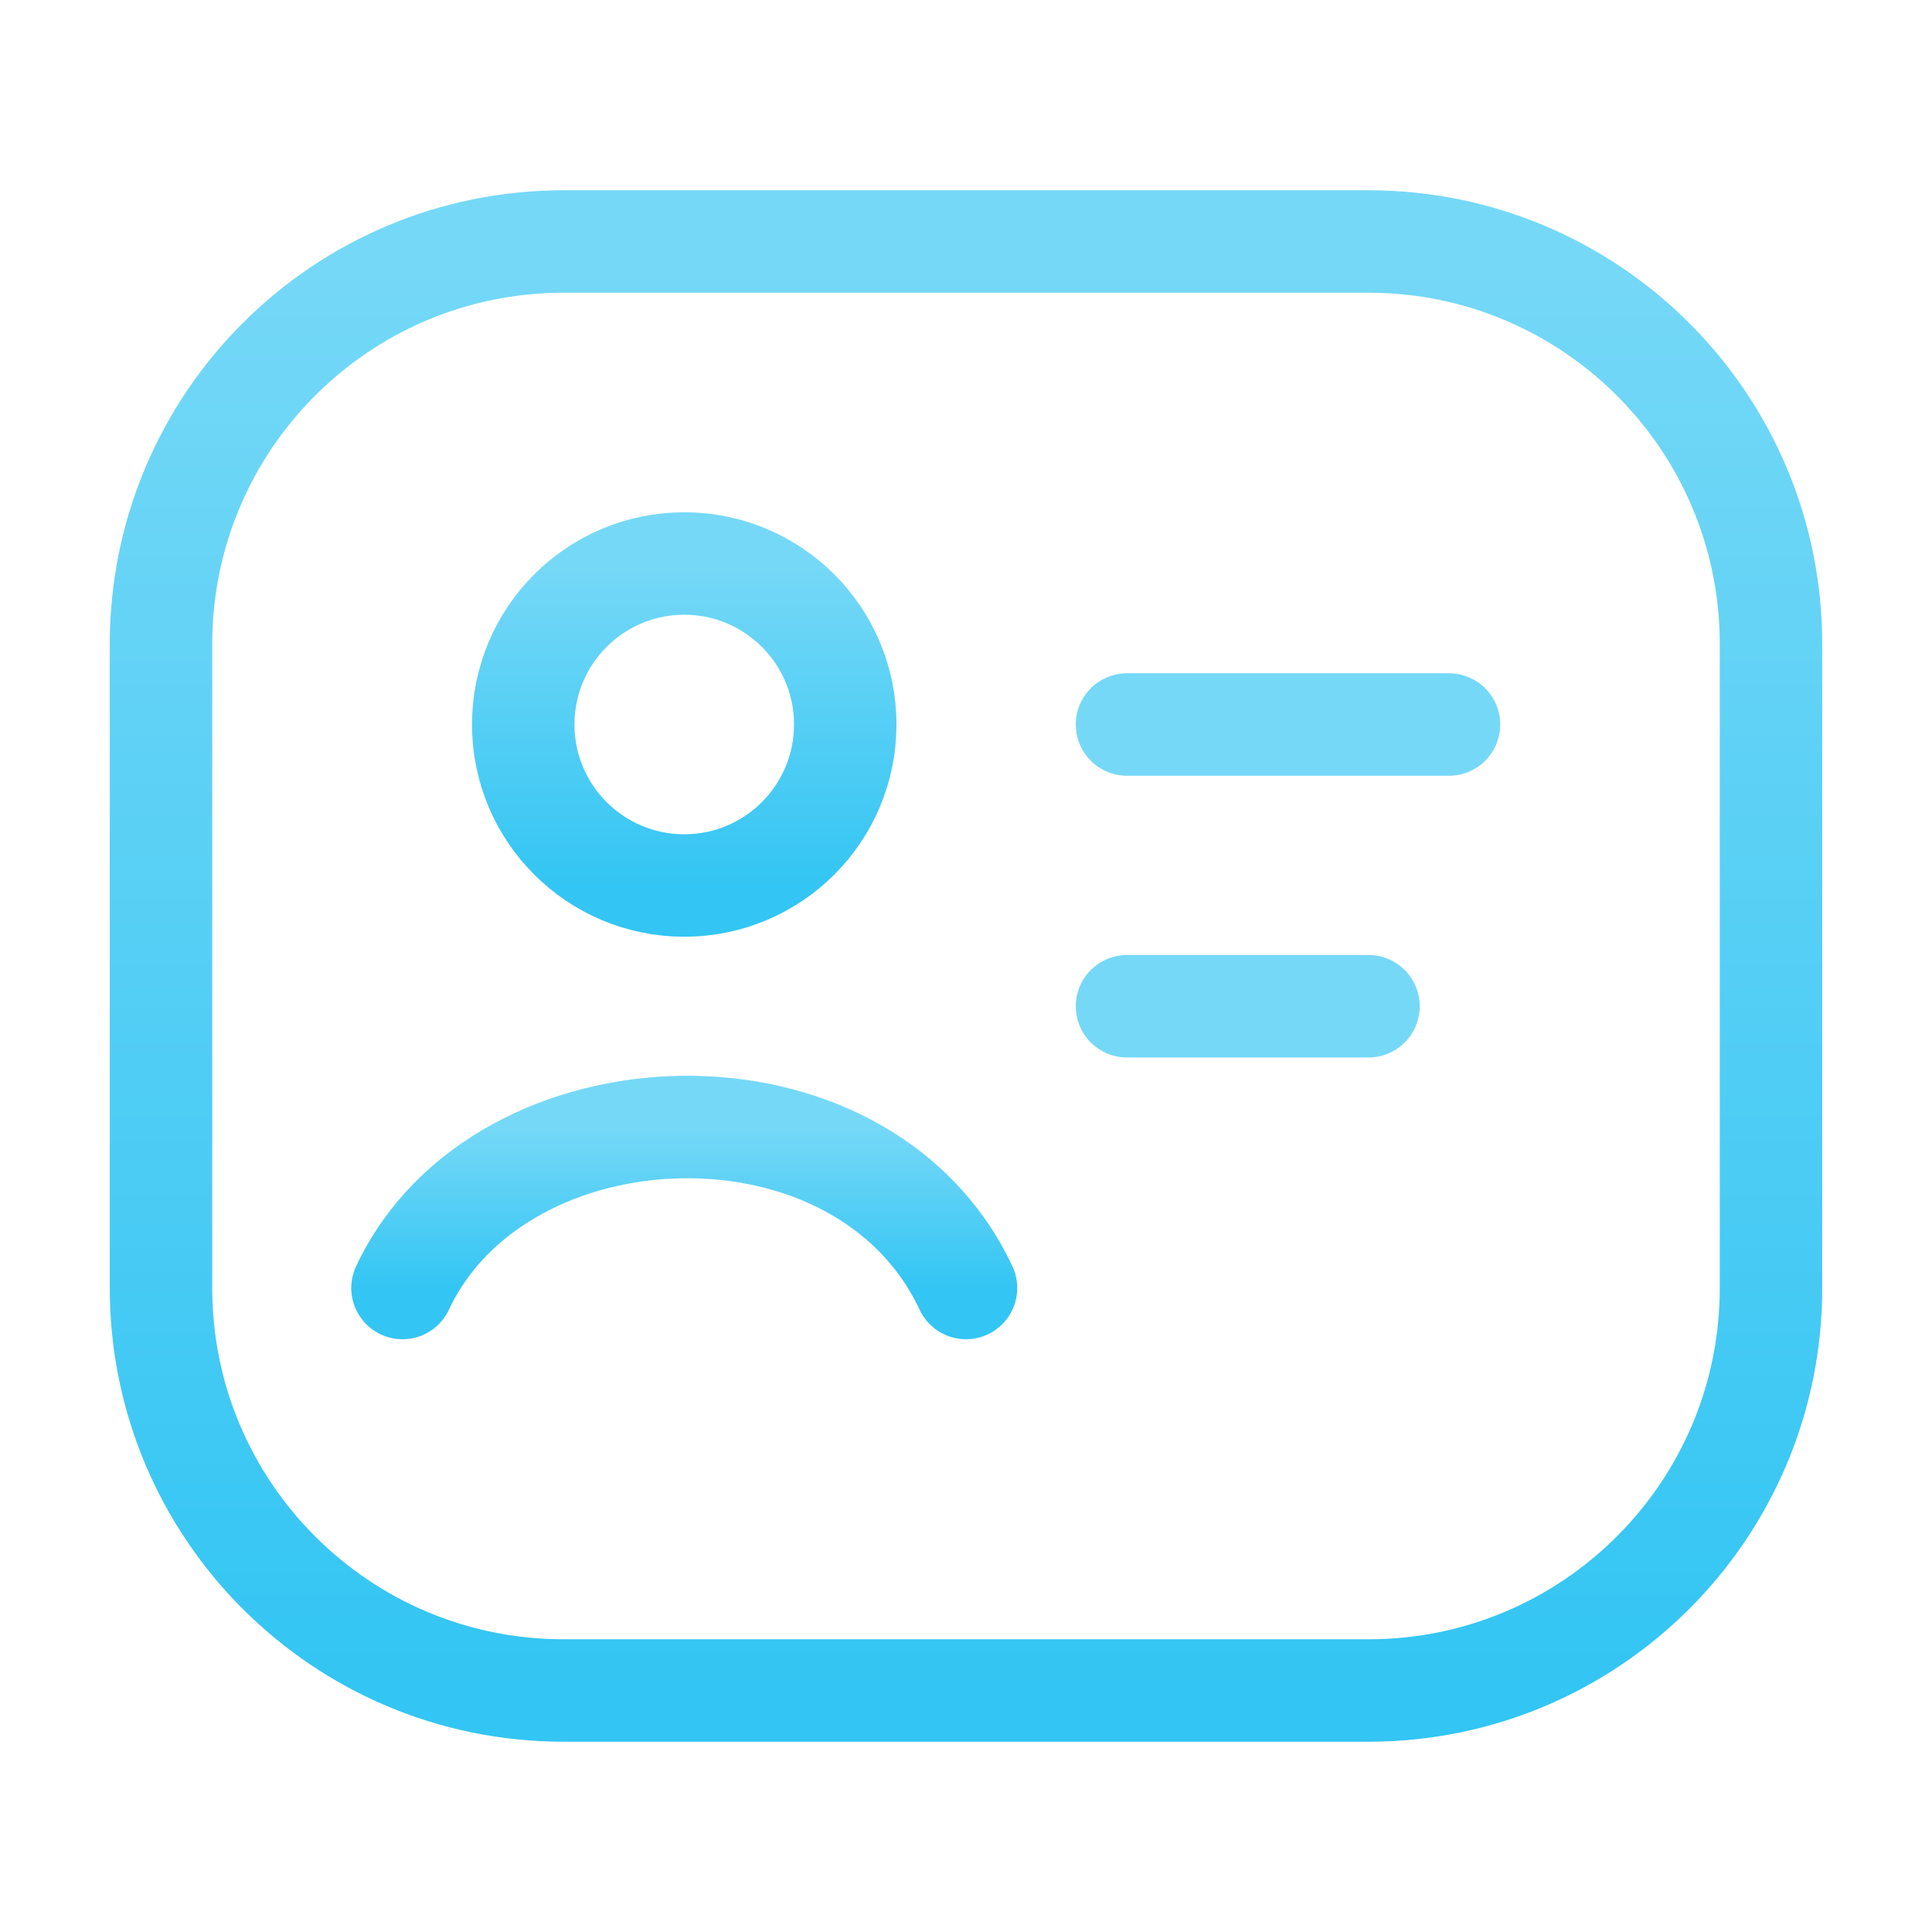
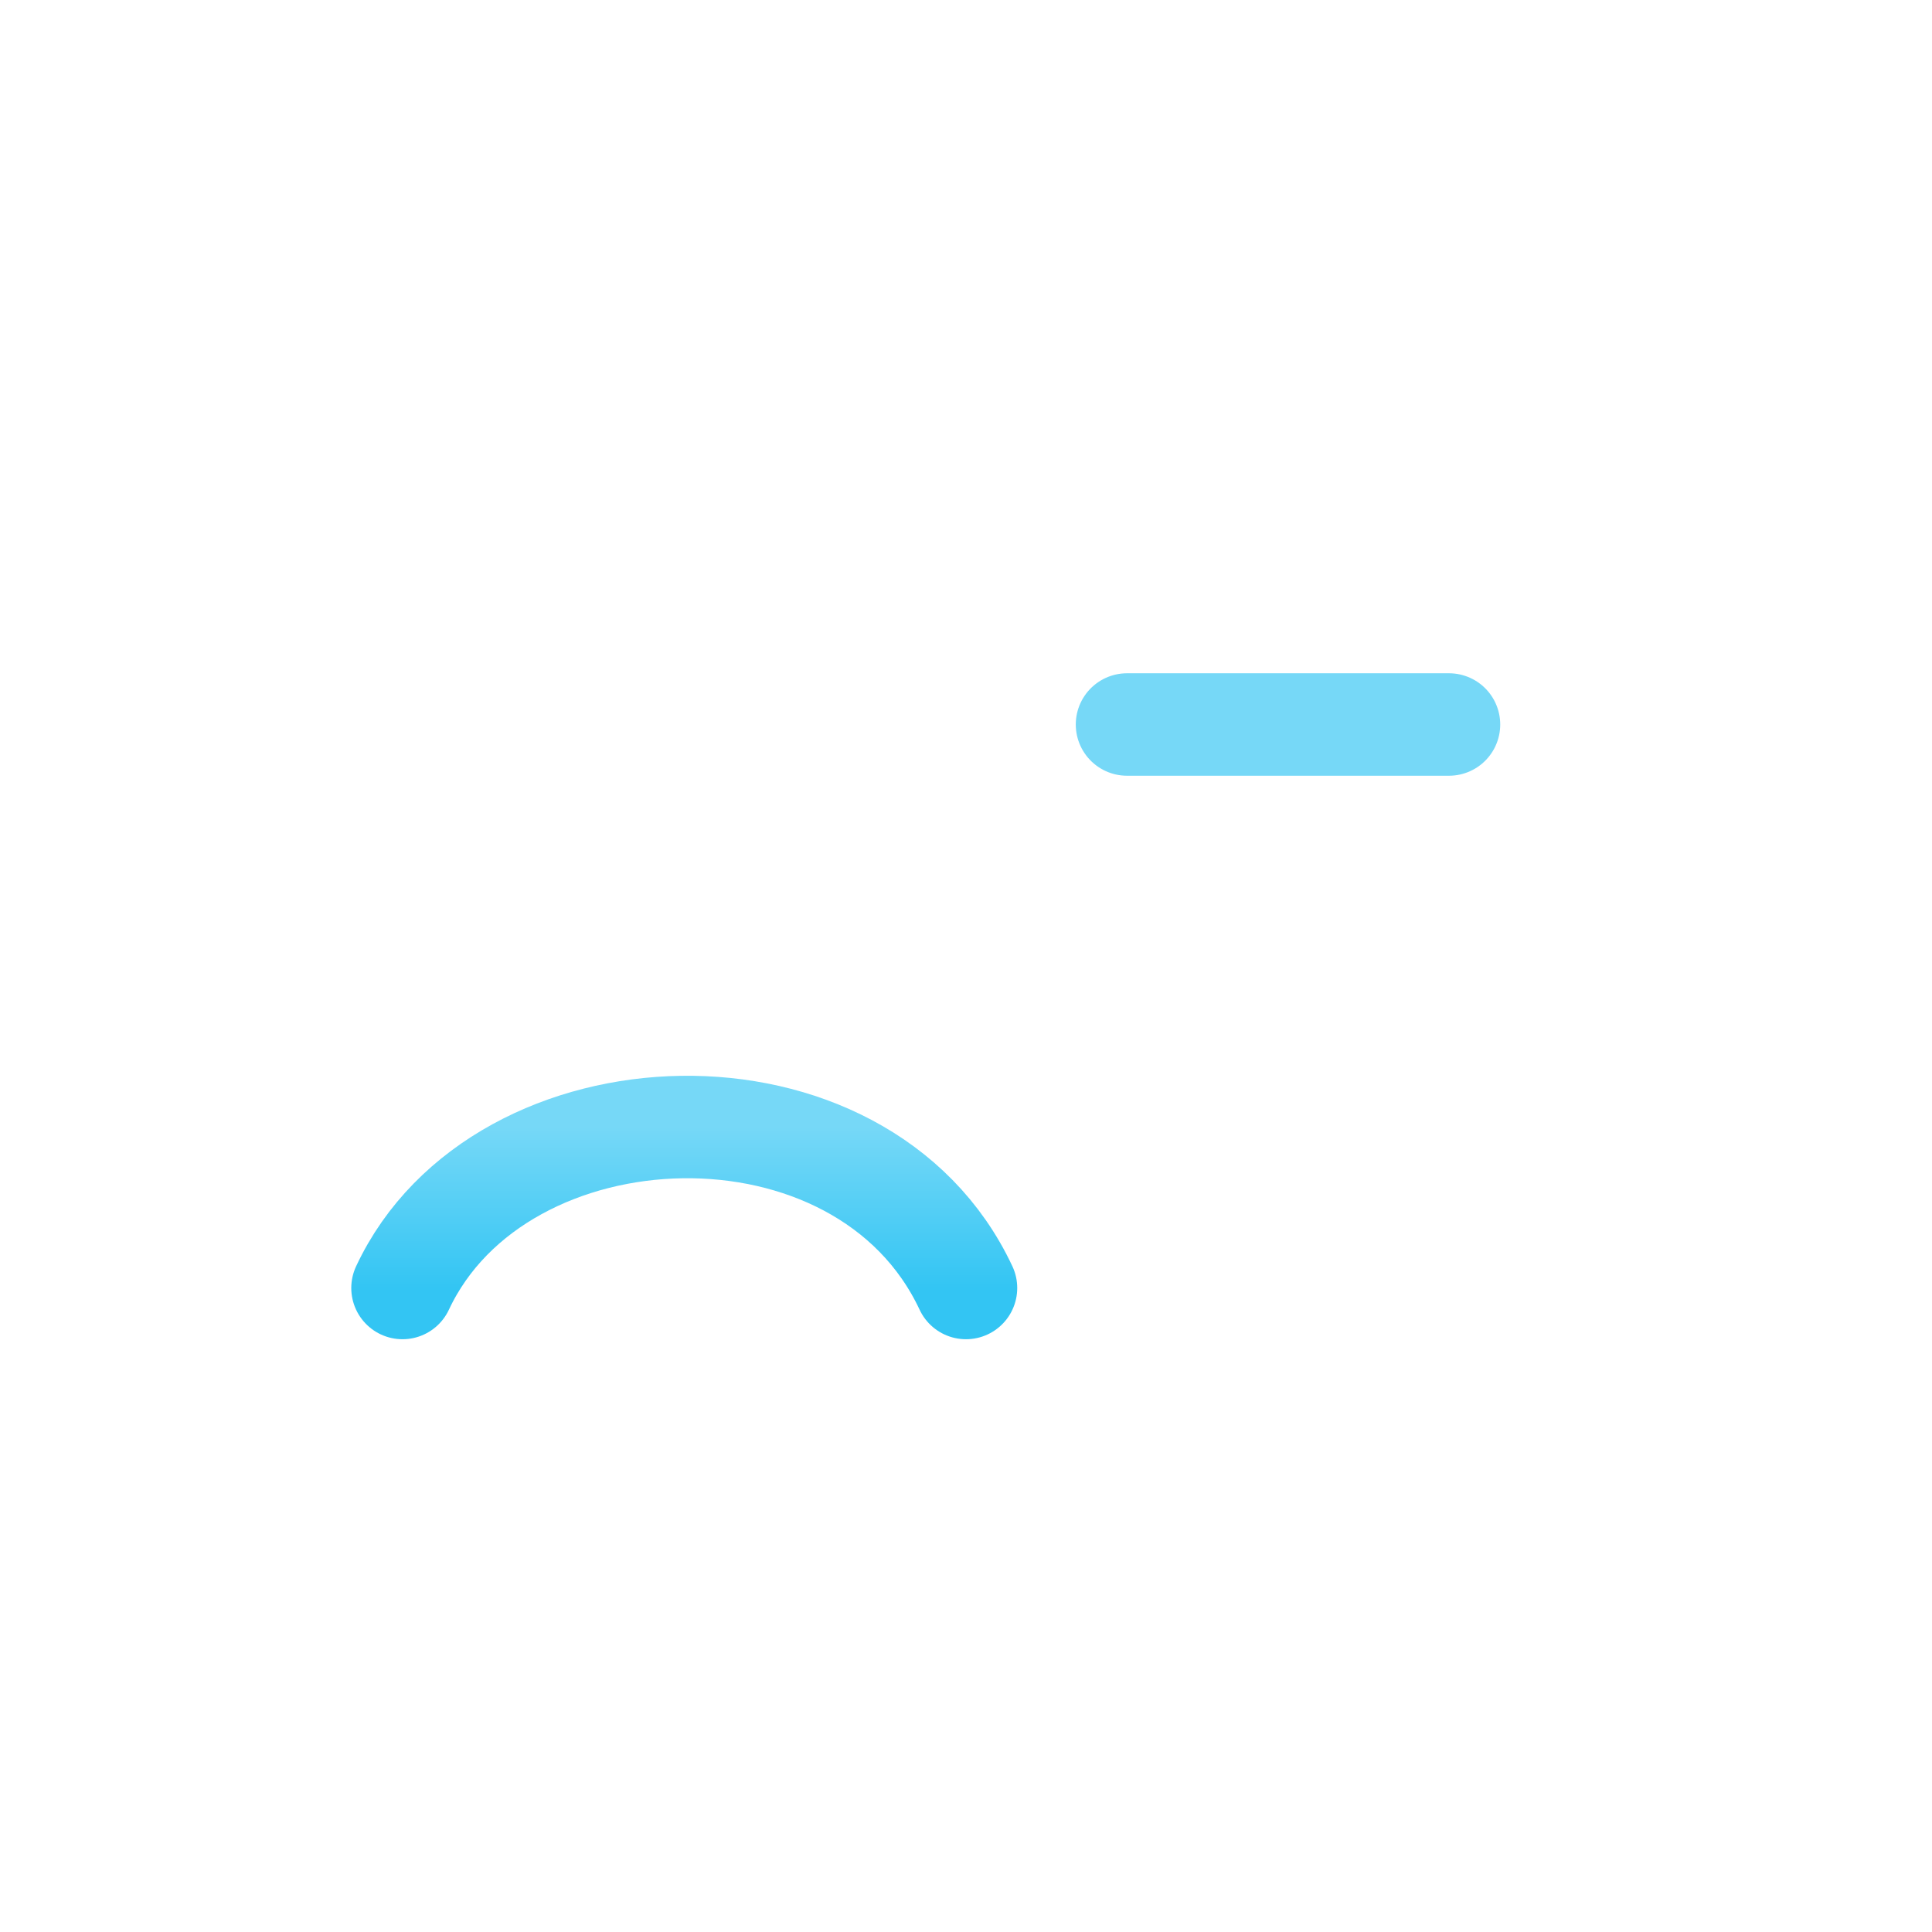
<svg xmlns="http://www.w3.org/2000/svg" width="66" height="66" viewBox="0 0 66 66" fill="none">
  <path d="M38.5 24.75H49.5" stroke="url(#paint0_linear_383_1023)" stroke-width="3.5" stroke-linecap="round" />
-   <path d="M38.5 34.375H46.75" stroke="url(#paint1_linear_383_1023)" stroke-width="3.5" stroke-linecap="round" />
-   <path d="M46.75 8.25H19.25C11.656 8.25 5.5 14.406 5.5 22V44C5.5 51.594 11.656 57.75 19.25 57.75H46.75C54.344 57.75 60.5 51.594 60.5 44V22C60.5 14.406 54.344 8.25 46.75 8.25Z" stroke="url(#paint2_linear_383_1023)" stroke-width="3.5" stroke-linejoin="round" />
  <path d="M13.75 44C17.073 36.902 29.459 36.435 33 44" stroke="url(#paint3_linear_383_1023)" stroke-width="3.5" stroke-linecap="round" stroke-linejoin="round" />
-   <path d="M28.875 24.75C28.875 27.787 26.413 30.25 23.375 30.25C20.337 30.25 17.875 27.787 17.875 24.75C17.875 21.712 20.337 19.25 23.375 19.25C26.413 19.25 28.875 21.712 28.875 24.75Z" stroke="url(#paint4_linear_383_1023)" stroke-width="3.5" />
  <defs>
    <linearGradient id="paint0_linear_383_1023" x1="-nan" y1="-nan" x2="-nan" y2="-nan" gradientUnits="userSpaceOnUse">
      <stop stop-color="#76D8F7" />
      <stop offset="1" stop-color="#33C5F3" />
    </linearGradient>
    <linearGradient id="paint1_linear_383_1023" x1="-nan" y1="-nan" x2="-nan" y2="-nan" gradientUnits="userSpaceOnUse">
      <stop stop-color="#76D8F7" />
      <stop offset="1" stop-color="#33C5F3" />
    </linearGradient>
    <linearGradient id="paint2_linear_383_1023" x1="33" y1="8.25" x2="33" y2="57.75" gradientUnits="userSpaceOnUse">
      <stop stop-color="#76D8F7" />
      <stop offset="1" stop-color="#33C5F3" />
    </linearGradient>
    <linearGradient id="paint3_linear_383_1023" x1="23.375" y1="38.5" x2="23.375" y2="44" gradientUnits="userSpaceOnUse">
      <stop stop-color="#76D8F7" />
      <stop offset="1" stop-color="#33C5F3" />
    </linearGradient>
    <linearGradient id="paint4_linear_383_1023" x1="23.375" y1="19.25" x2="23.375" y2="30.25" gradientUnits="userSpaceOnUse">
      <stop stop-color="#76D8F7" />
      <stop offset="1" stop-color="#33C5F3" />
    </linearGradient>
  </defs>
</svg>